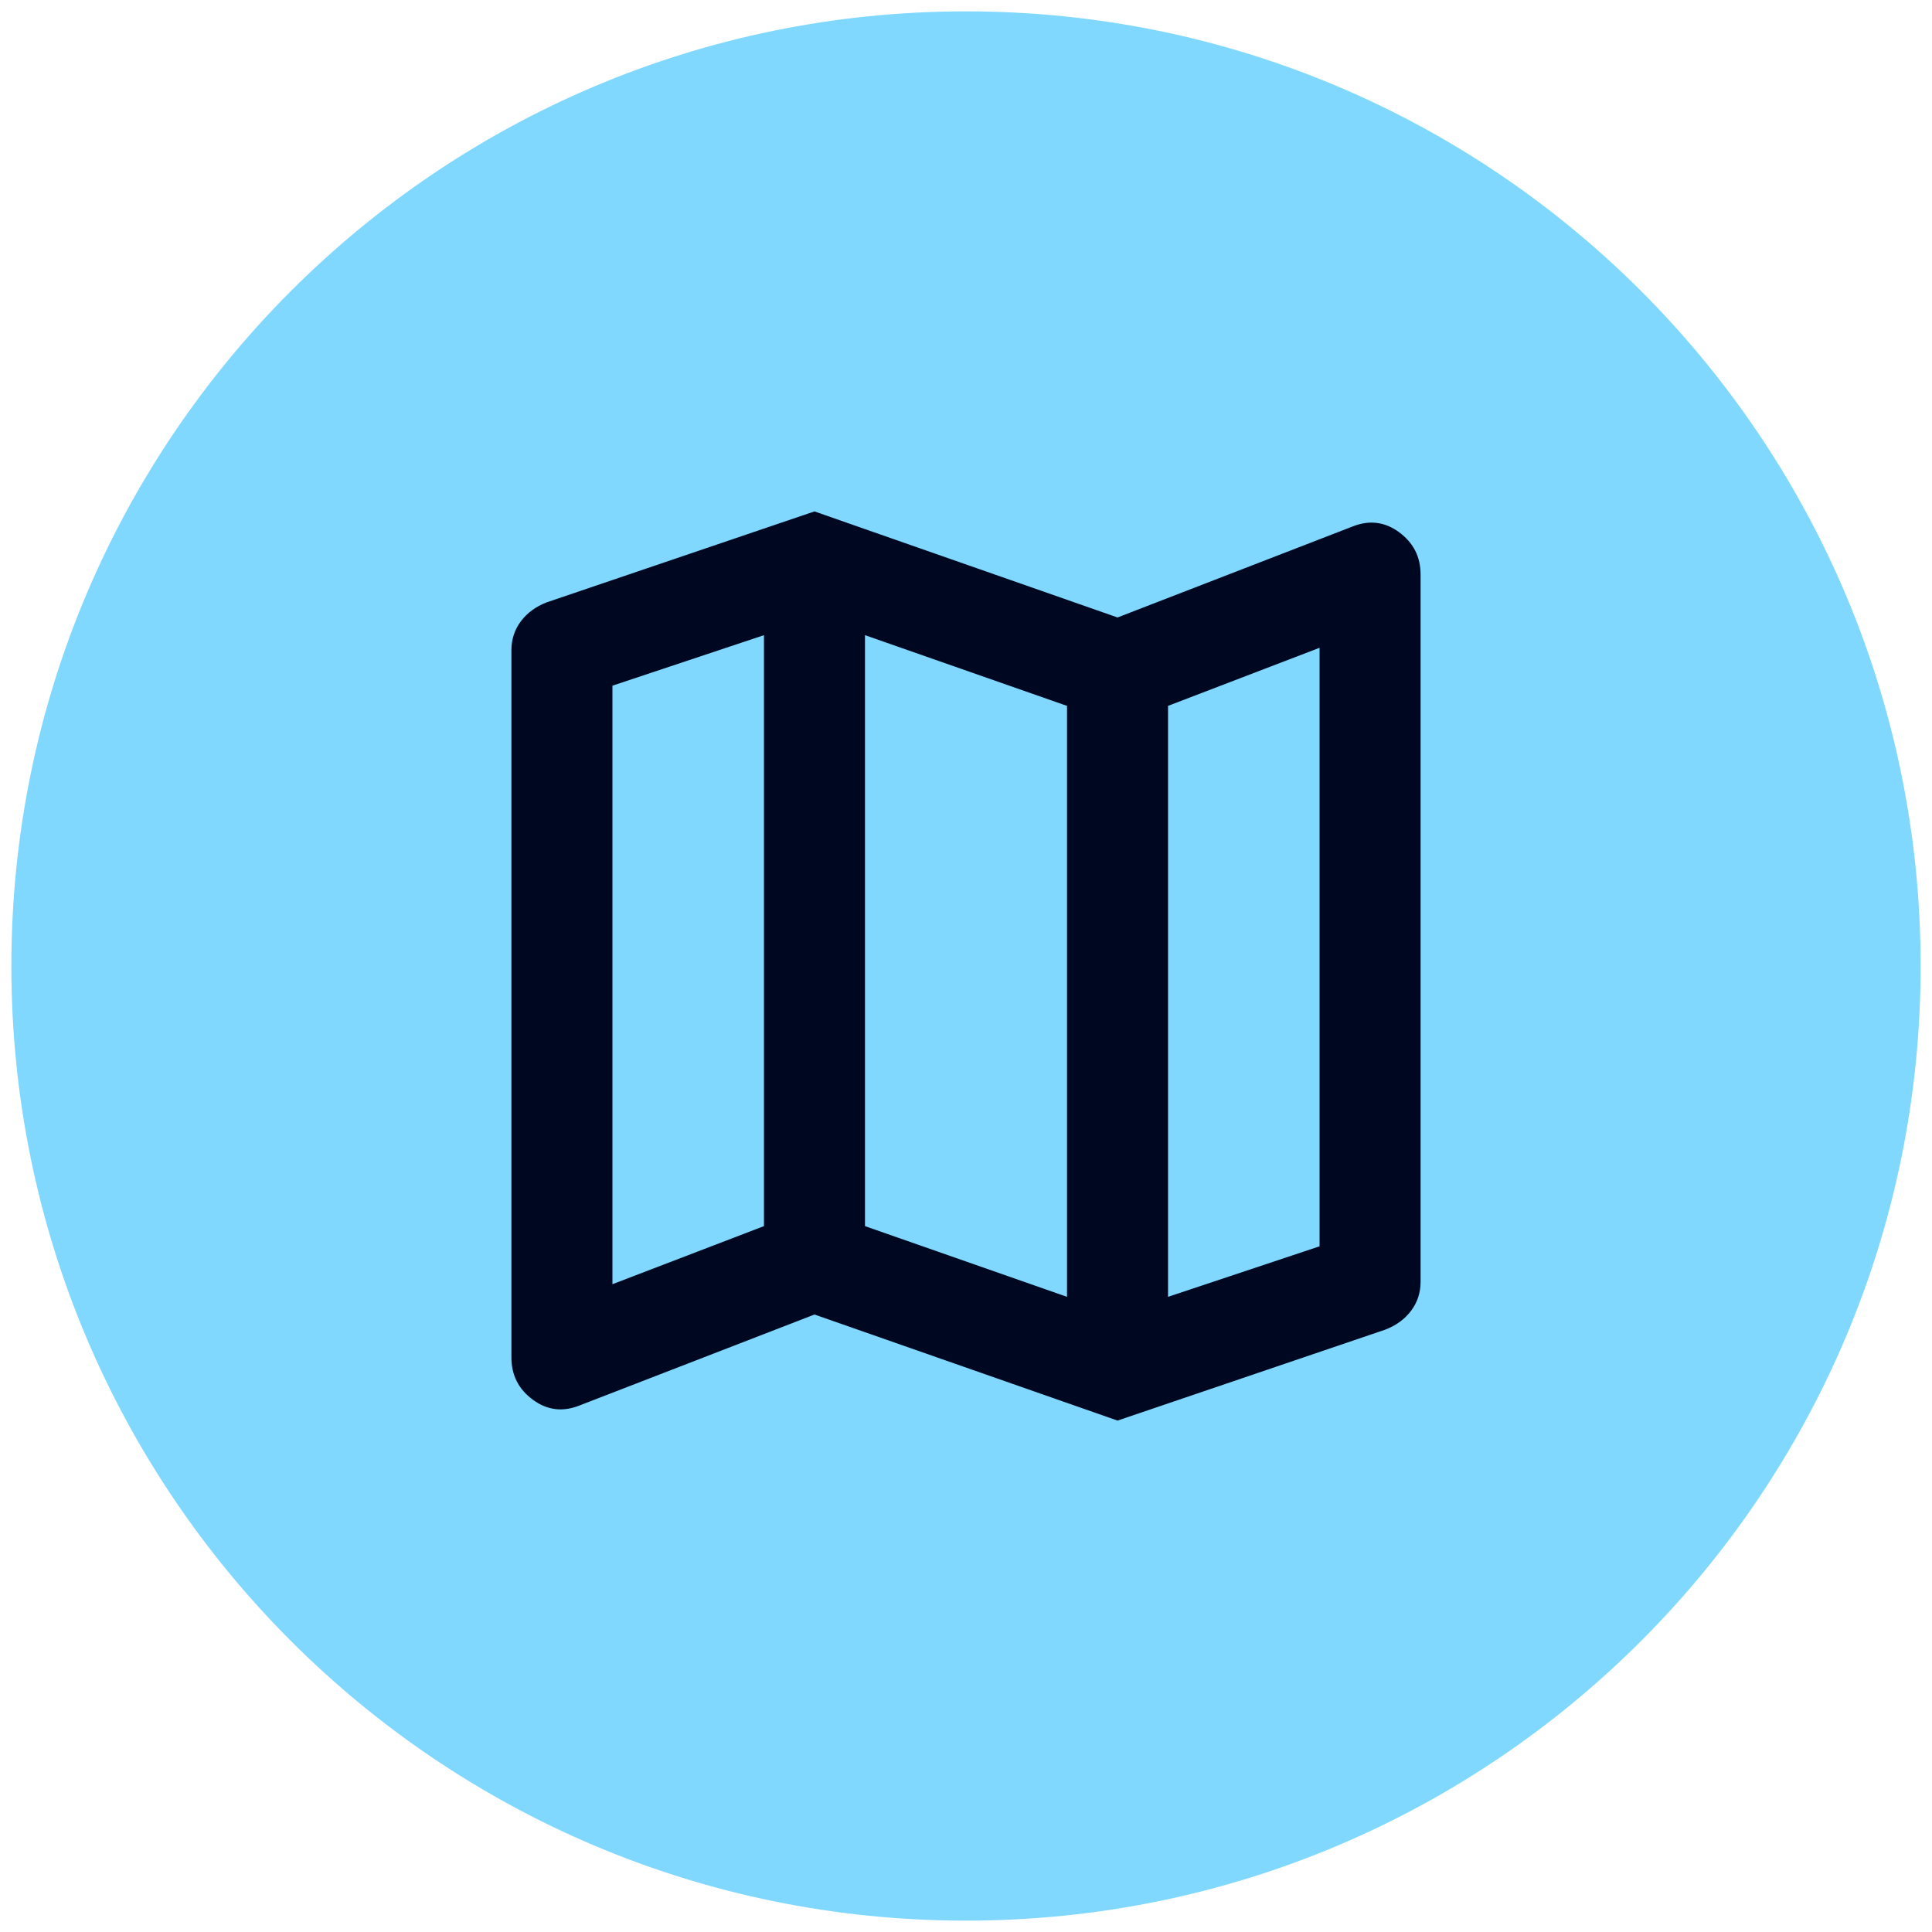
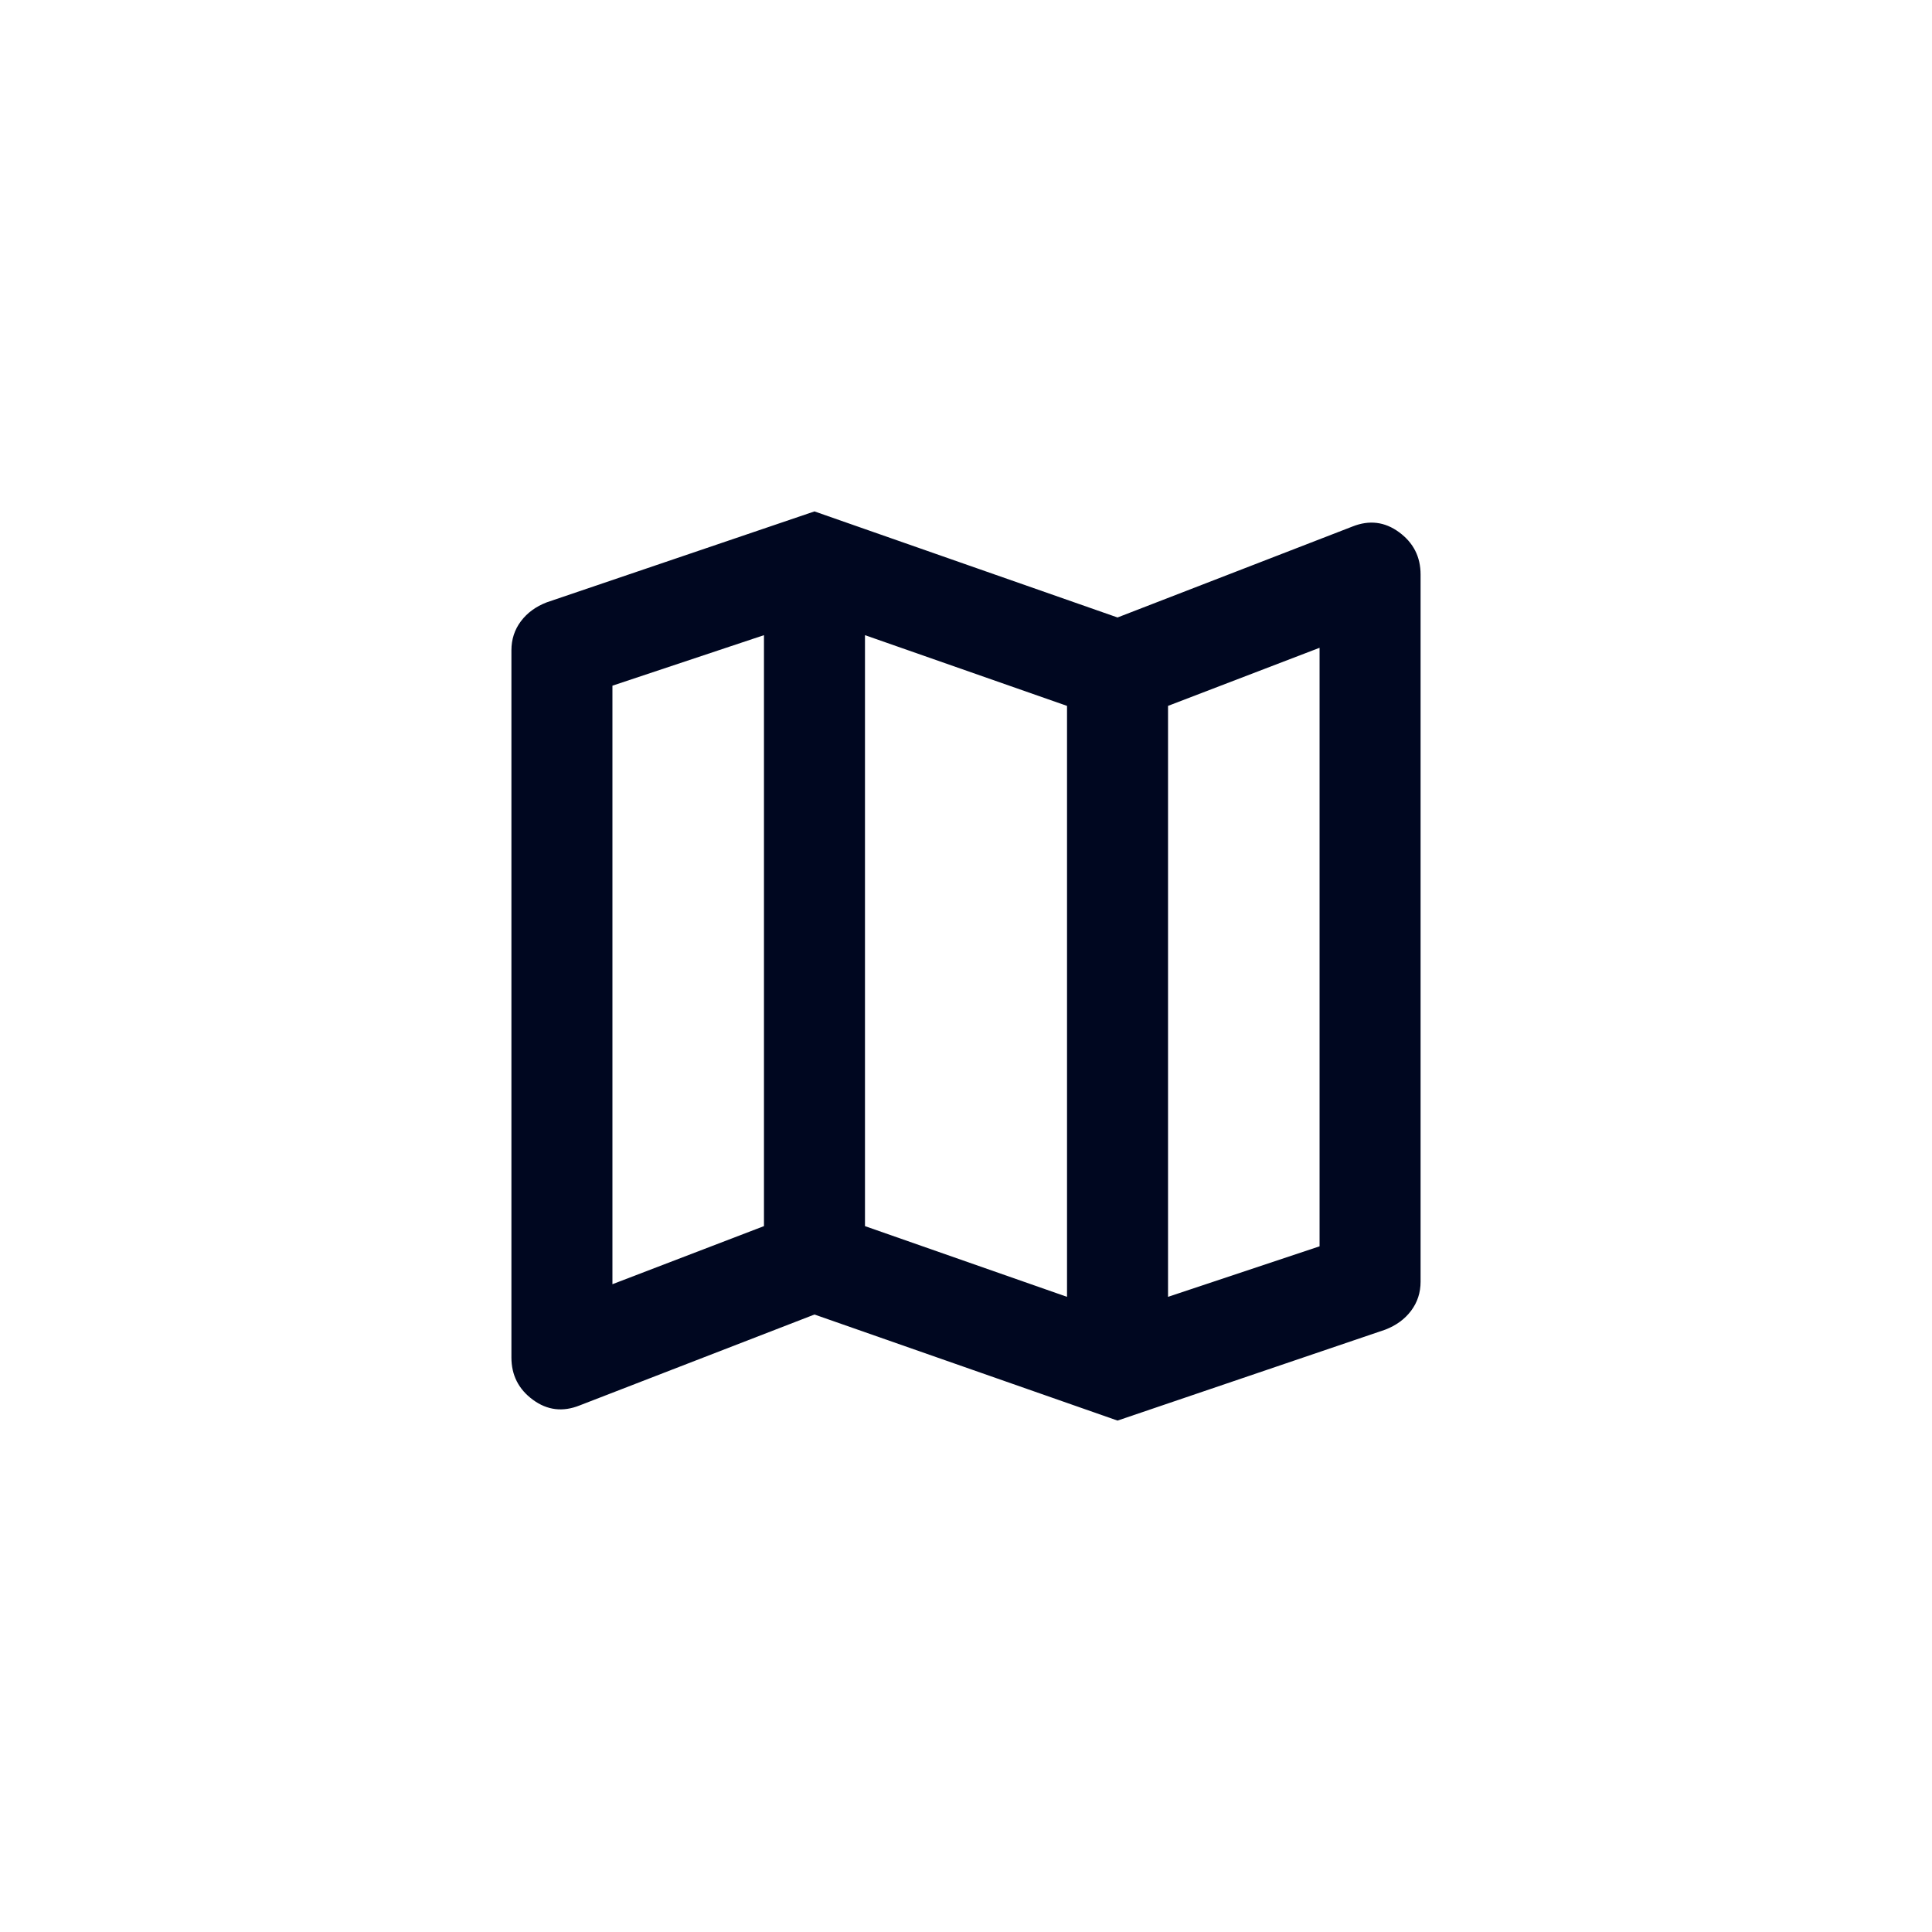
<svg xmlns="http://www.w3.org/2000/svg" xmlns:xlink="http://www.w3.org/1999/xlink" version="1.1" id="Lager_1" x="0px" y="0px" viewBox="0 0 2409.45 2409.45" style="enable-background:new 0 0 2409.45 2409.45;" xml:space="preserve">
  <style type="text/css">
	
		.st0{clip-path:url(#SVGID_00000059306172011001613390000007405369490785397169_);fill:none;stroke:#000000;stroke-width:0.216;stroke-miterlimit:22.926;}
	
		.st1{clip-path:url(#SVGID_00000125567561506257611920000007055642064542119819_);fill:none;stroke:#000000;stroke-width:0.216;stroke-miterlimit:22.926;}
	.st2{fill-rule:evenodd;clip-rule:evenodd;fill:#80D8FF;}
	.st3{fill:#000720;}
</style>
  <g>
    <defs>
      <rect id="SVGID_1_" x="-94287.88" y="-59810.44" width="116950.02" height="41297.97" />
    </defs>
    <clipPath id="SVGID_00000178166930087275295880000012119009690013710264_">
      <use xlink:href="#SVGID_1_" style="overflow:visible;" />
    </clipPath>
  </g>
  <g>
    <defs>
      <rect id="SVGID_00000165218859809960430980000016181239169142573751_" x="-94287.88" y="-59810.44" width="116950.02" height="41297.97" />
    </defs>
    <clipPath id="SVGID_00000032628743696301752520000018140625699858448262_">
      <use xlink:href="#SVGID_00000165218859809960430980000016181239169142573751_" style="overflow:visible;" />
    </clipPath>
-     <path style="clip-path:url(#SVGID_00000032628743696301752520000018140625699858448262_);fill:none;stroke:#000000;stroke-width:0.216;stroke-miterlimit:22.926;" d="   M22662.13-59810.44L-94287.88-18512.46 M-94287.88-59810.44L22662.13-18512.46" />
  </g>
  <g>
    <defs>
      <rect id="SVGID_00000085972527452500490680000006628733906282857857_" x="-91948.88" y="59076.27" width="112388.97" height="5730.55" />
    </defs>
    <clipPath id="SVGID_00000168080633659568228800000018071779946565802399_">
      <use xlink:href="#SVGID_00000085972527452500490680000006628733906282857857_" style="overflow:visible;" />
    </clipPath>
  </g>
  <g>
    <defs>
      <rect id="SVGID_00000083770630601290817830000006510063361954727051_" x="-91948.88" y="59076.27" width="112388.97" height="5730.55" />
    </defs>
    <clipPath id="SVGID_00000111903155168723393370000009048444772177895069_">
      <use xlink:href="#SVGID_00000083770630601290817830000006510063361954727051_" style="overflow:visible;" />
    </clipPath>
    <path style="clip-path:url(#SVGID_00000111903155168723393370000009048444772177895069_);fill:none;stroke:#000000;stroke-width:0.216;stroke-miterlimit:22.926;" d="   M20440.08,59076.27l-112388.97,5730.55 M-91948.88,59076.27l112388.97,5730.55" />
  </g>
-   <path class="st2" d="M2395.28,1204.72c0-657.52-533.03-1190.55-1190.55-1190.55S14.17,547.2,14.17,1204.72  S547.2,2395.28,1204.72,2395.28S2395.28,1862.25,2395.28,1204.72" />
  <path class="st3" d="M1393.7,1771.65l-377.95-132.28l-292.91,113.39c-21,8.4-40.42,6.04-58.27-7.09  c-17.85-13.12-26.77-30.71-26.77-52.76V811.02c0-13.65,3.94-25.72,11.81-36.22s18.64-18.37,32.28-23.62l333.86-113.39l377.95,132.28  l292.91-113.39c21-8.4,40.42-6.04,58.27,7.09c17.85,13.12,26.77,30.71,26.77,52.76v881.89c0,13.65-3.94,25.72-11.81,36.22  c-7.87,10.5-18.64,18.37-32.28,23.62L1393.7,1771.65z M1330.71,1617.32V880.32l-251.97-88.19v737.01L1330.71,1617.32z   M1456.69,1617.32l188.98-62.99V807.87l-188.98,72.44V1617.32z M763.78,1601.57l188.98-72.44V792.13l-188.98,62.99V1601.57z   M1456.69,880.32v737.01V880.32z M952.76,792.13v737.01V792.13z" />
</svg>